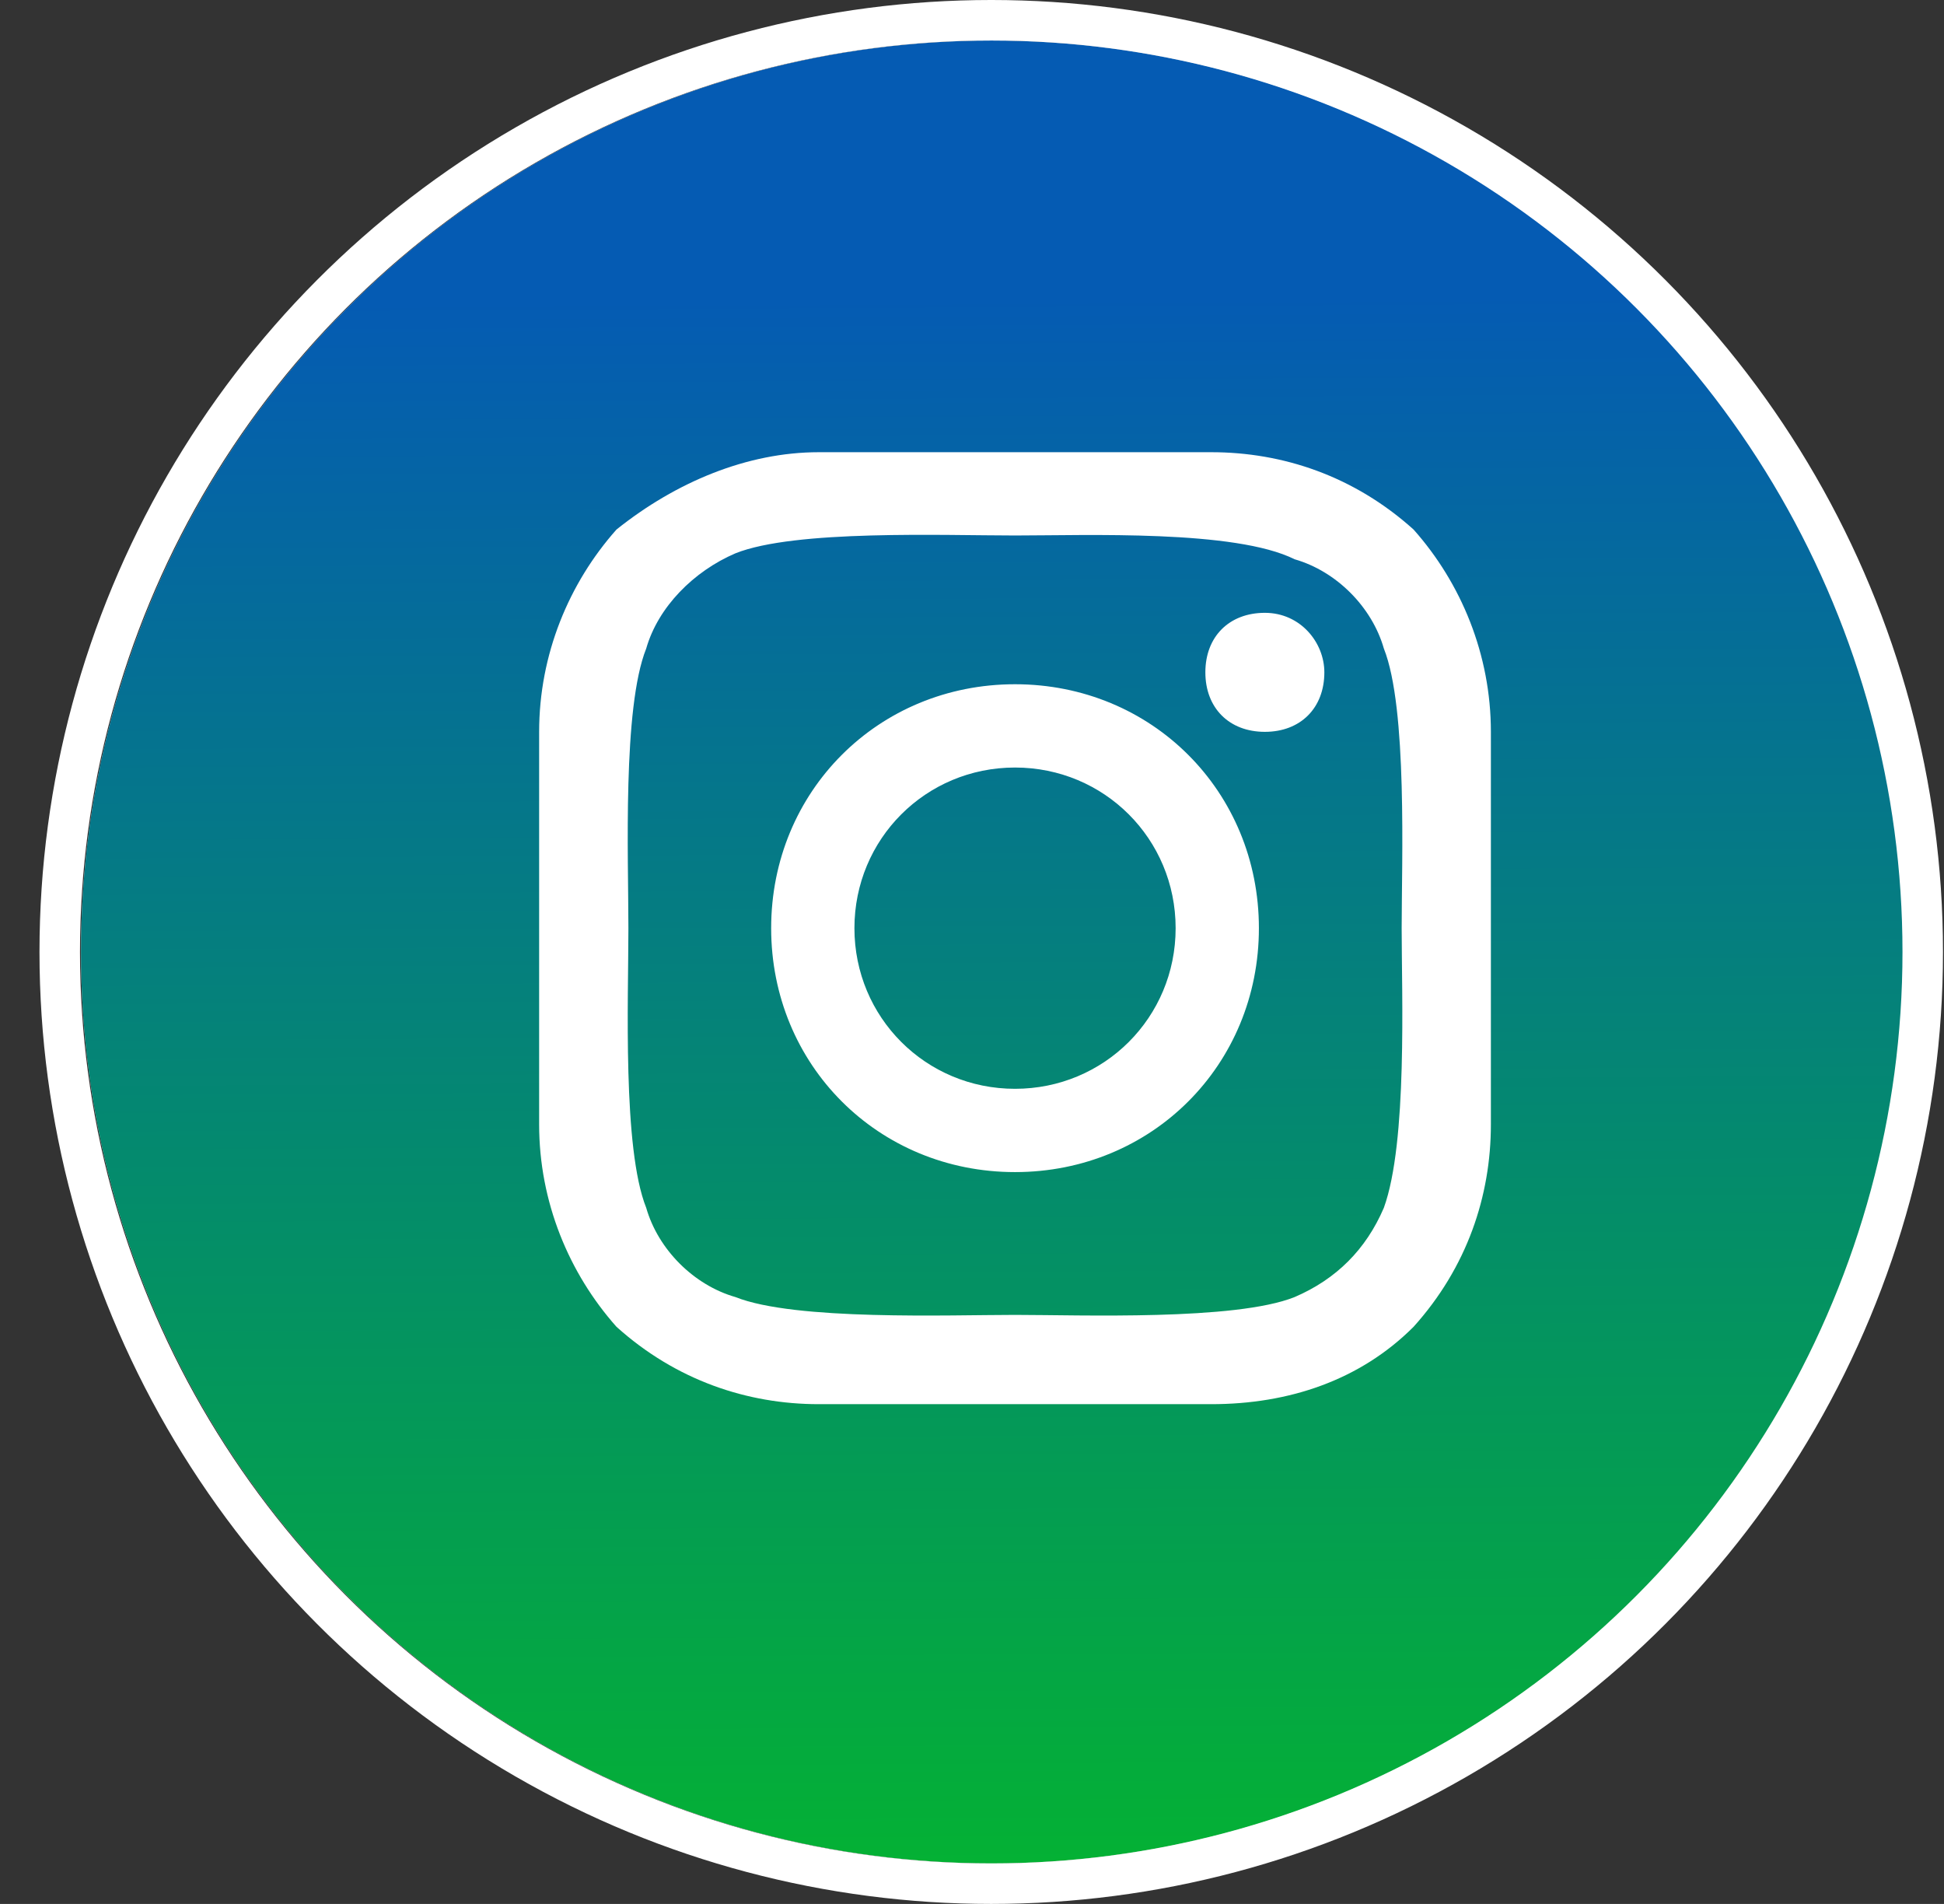
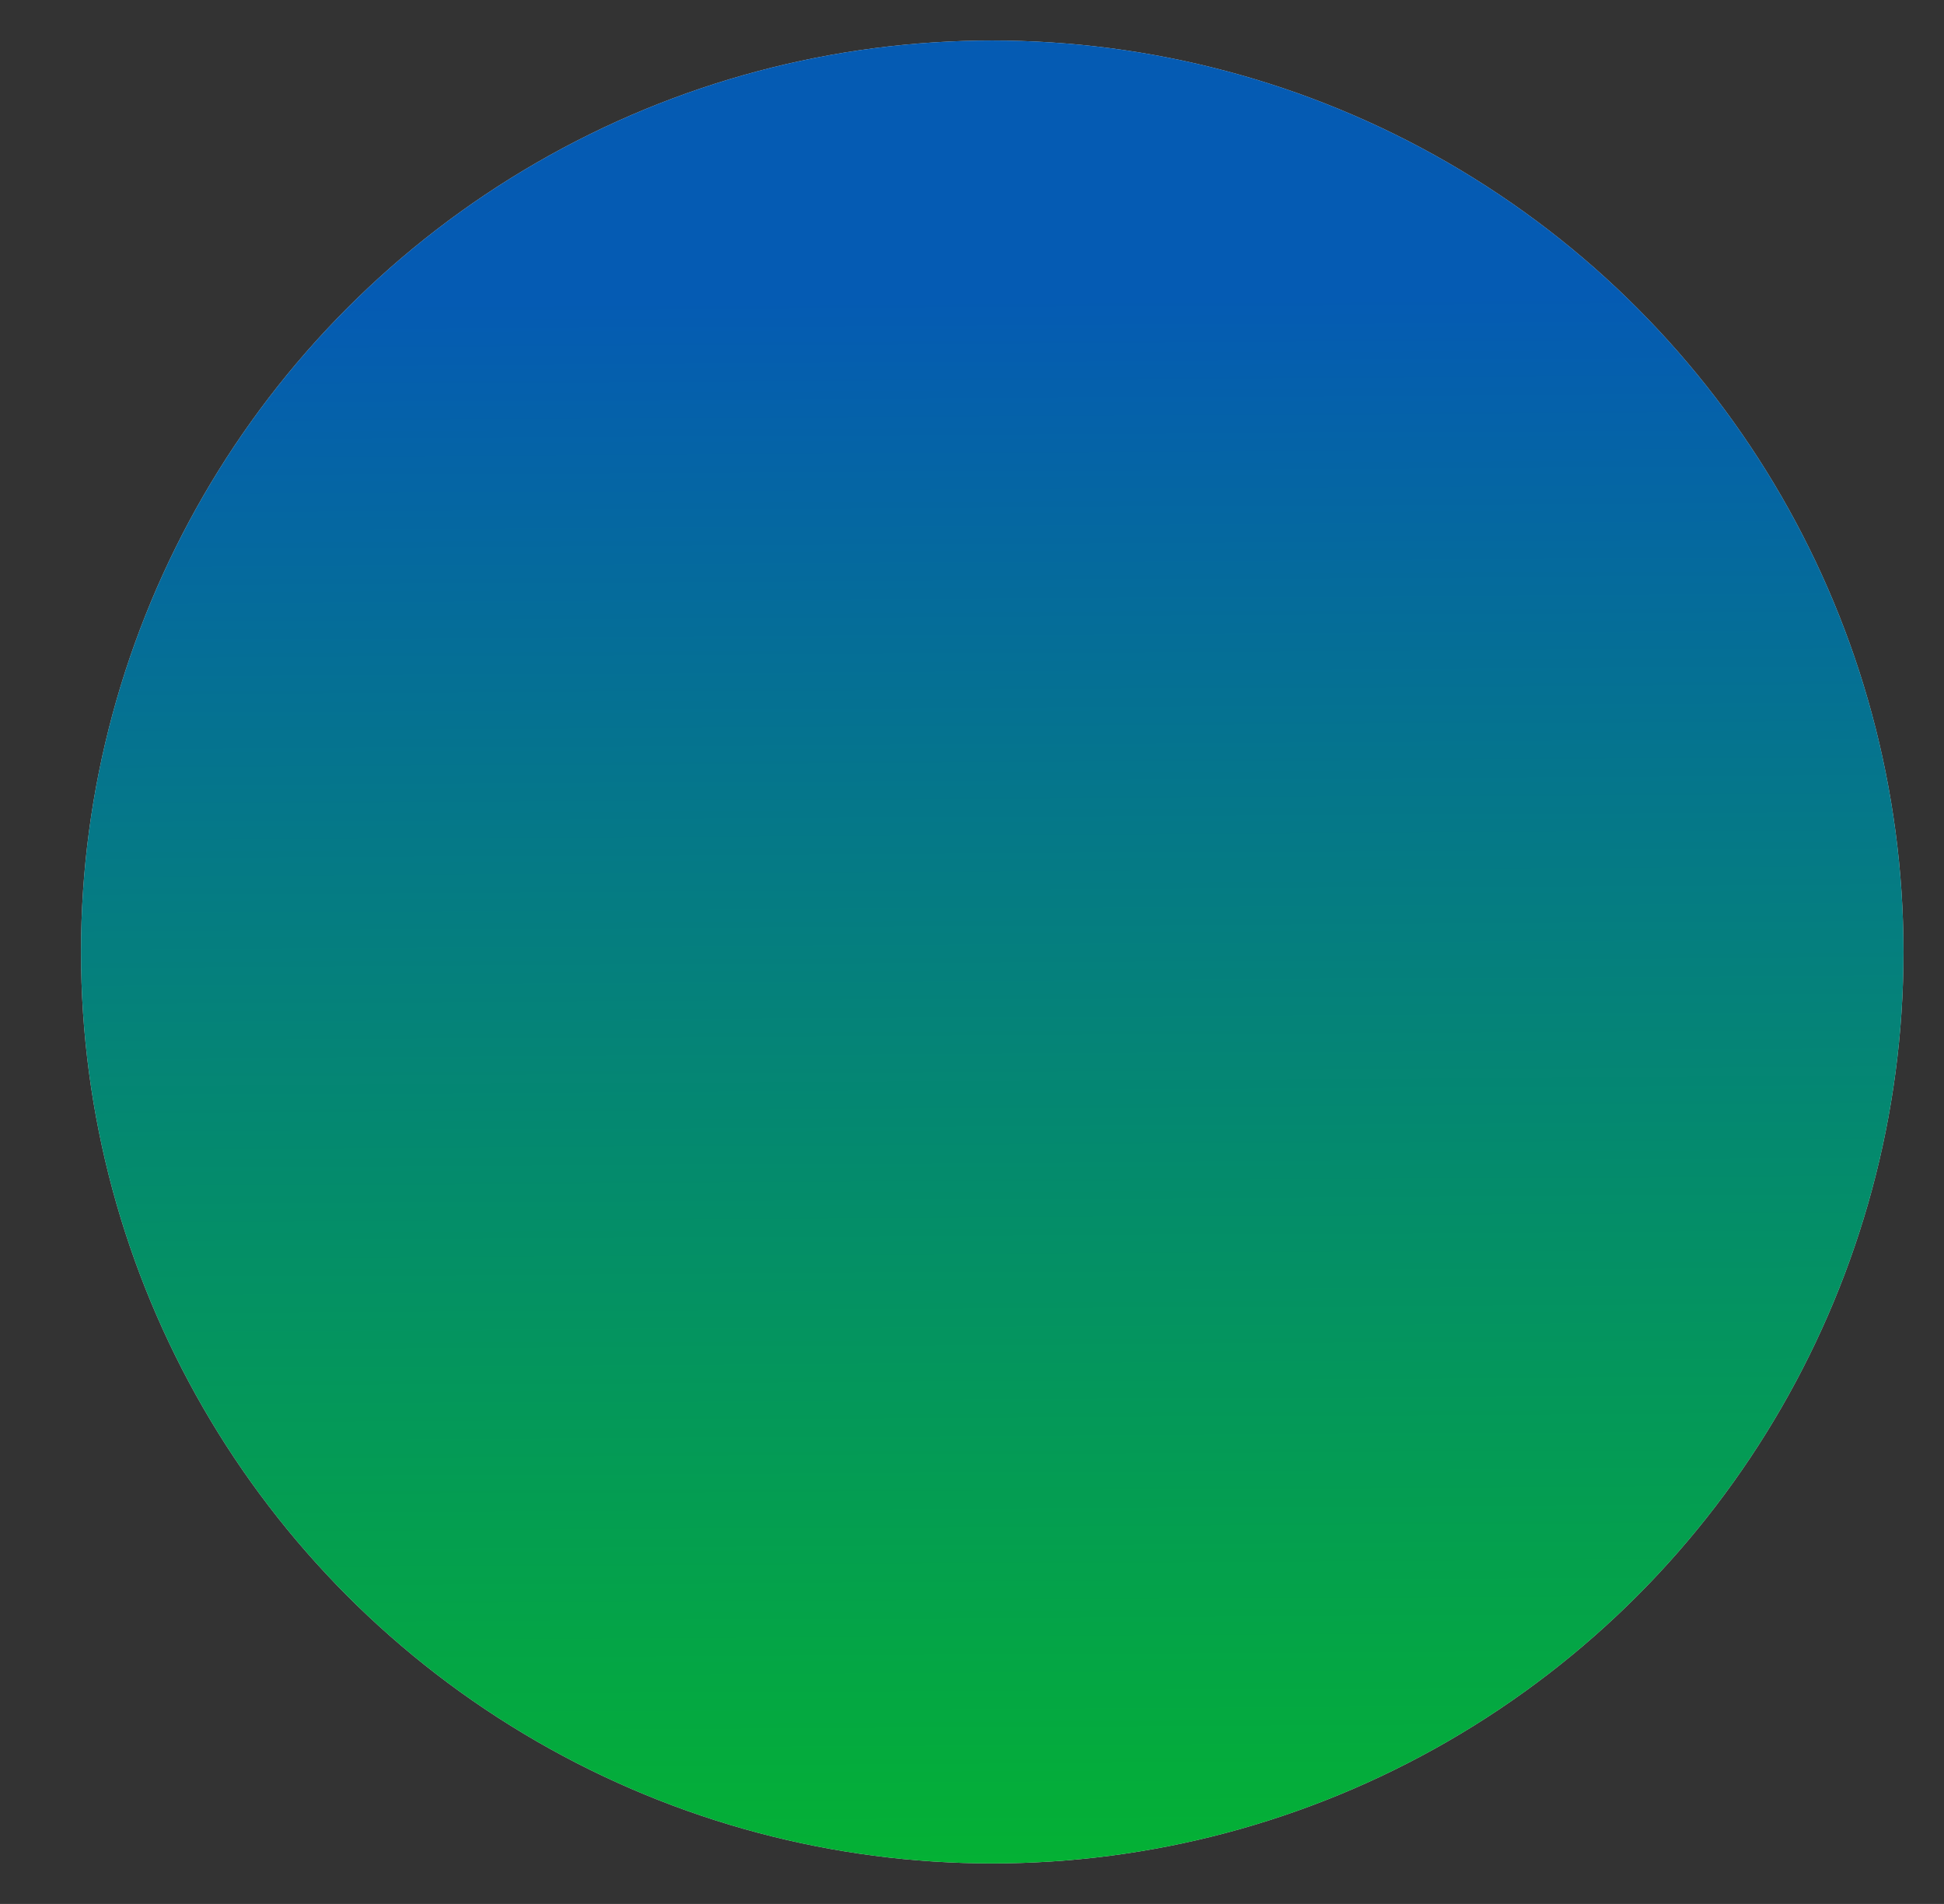
<svg xmlns="http://www.w3.org/2000/svg" width="48" height="47" viewBox="0 0 48 47" fill="none">
  <rect x="0" y="0" width="48" height="47" fill="#333333" stroke="none" />
  <circle cx="24.5" cy="23.5" r="22.5" fill="#D9D9D9" />
  <circle cx="24.5" cy="23.5" r="22.5" fill="url(#paint0_linear_677_4705)" />
-   <circle cx="24.475" cy="23.5" r="23" stroke="white" />
-   <path d="M29.028 22.913C29.028 20.709 27.266 18.947 25.062 18.947C22.859 18.947 21.097 20.709 21.097 22.913C21.097 25.116 22.859 26.878 25.062 26.878C27.266 26.878 29.028 25.116 29.028 22.913ZM31.084 22.913C31.084 26.291 28.441 28.934 25.062 28.934C21.684 28.934 19.041 26.291 19.041 22.913C19.041 19.535 21.684 16.891 25.062 16.891C28.441 16.891 31.084 19.535 31.084 22.913ZM32.7 16.597C32.7 17.478 32.112 18.066 31.231 18.066C30.35 18.066 29.762 17.478 29.762 16.597C29.762 15.716 30.35 15.128 31.231 15.128C32.112 15.128 32.7 15.863 32.7 16.597ZM25.062 13.219C23.3 13.219 19.628 13.072 18.159 13.659C17.131 14.1 16.25 14.981 15.956 16.009C15.369 17.478 15.516 21.15 15.516 22.913C15.516 24.675 15.369 28.347 15.956 29.816C16.25 30.844 17.131 31.725 18.159 32.019C19.628 32.606 23.447 32.459 25.062 32.459C26.678 32.459 30.497 32.606 31.966 32.019C32.994 31.578 33.728 30.844 34.169 29.816C34.756 28.2 34.609 24.528 34.609 22.913C34.609 21.297 34.756 17.478 34.169 16.009C33.875 14.981 32.994 14.1 31.966 13.806C30.497 13.072 26.825 13.219 25.062 13.219ZM36.812 22.913V27.759C36.812 29.522 36.225 31.285 34.903 32.753C33.581 34.075 31.819 34.663 29.909 34.663H20.216C18.453 34.663 16.691 34.075 15.222 32.753C14.047 31.431 13.312 29.669 13.312 27.759V22.913V18.066C13.312 16.156 14.047 14.394 15.222 13.072C16.691 11.897 18.453 11.163 20.216 11.163H29.909C31.672 11.163 33.434 11.75 34.903 13.072C36.078 14.394 36.812 16.156 36.812 18.066V22.913Z" fill="white" />
  <defs>
    <linearGradient id="paint0_linear_677_4705" x1="24.48" y1="7.362" x2="24.706" y2="45.999" gradientUnits="userSpaceOnUse">
      <stop stop-color="#055BB3" />
      <stop offset="1" stop-color="#04B134" />
    </linearGradient>
  </defs>
</svg>